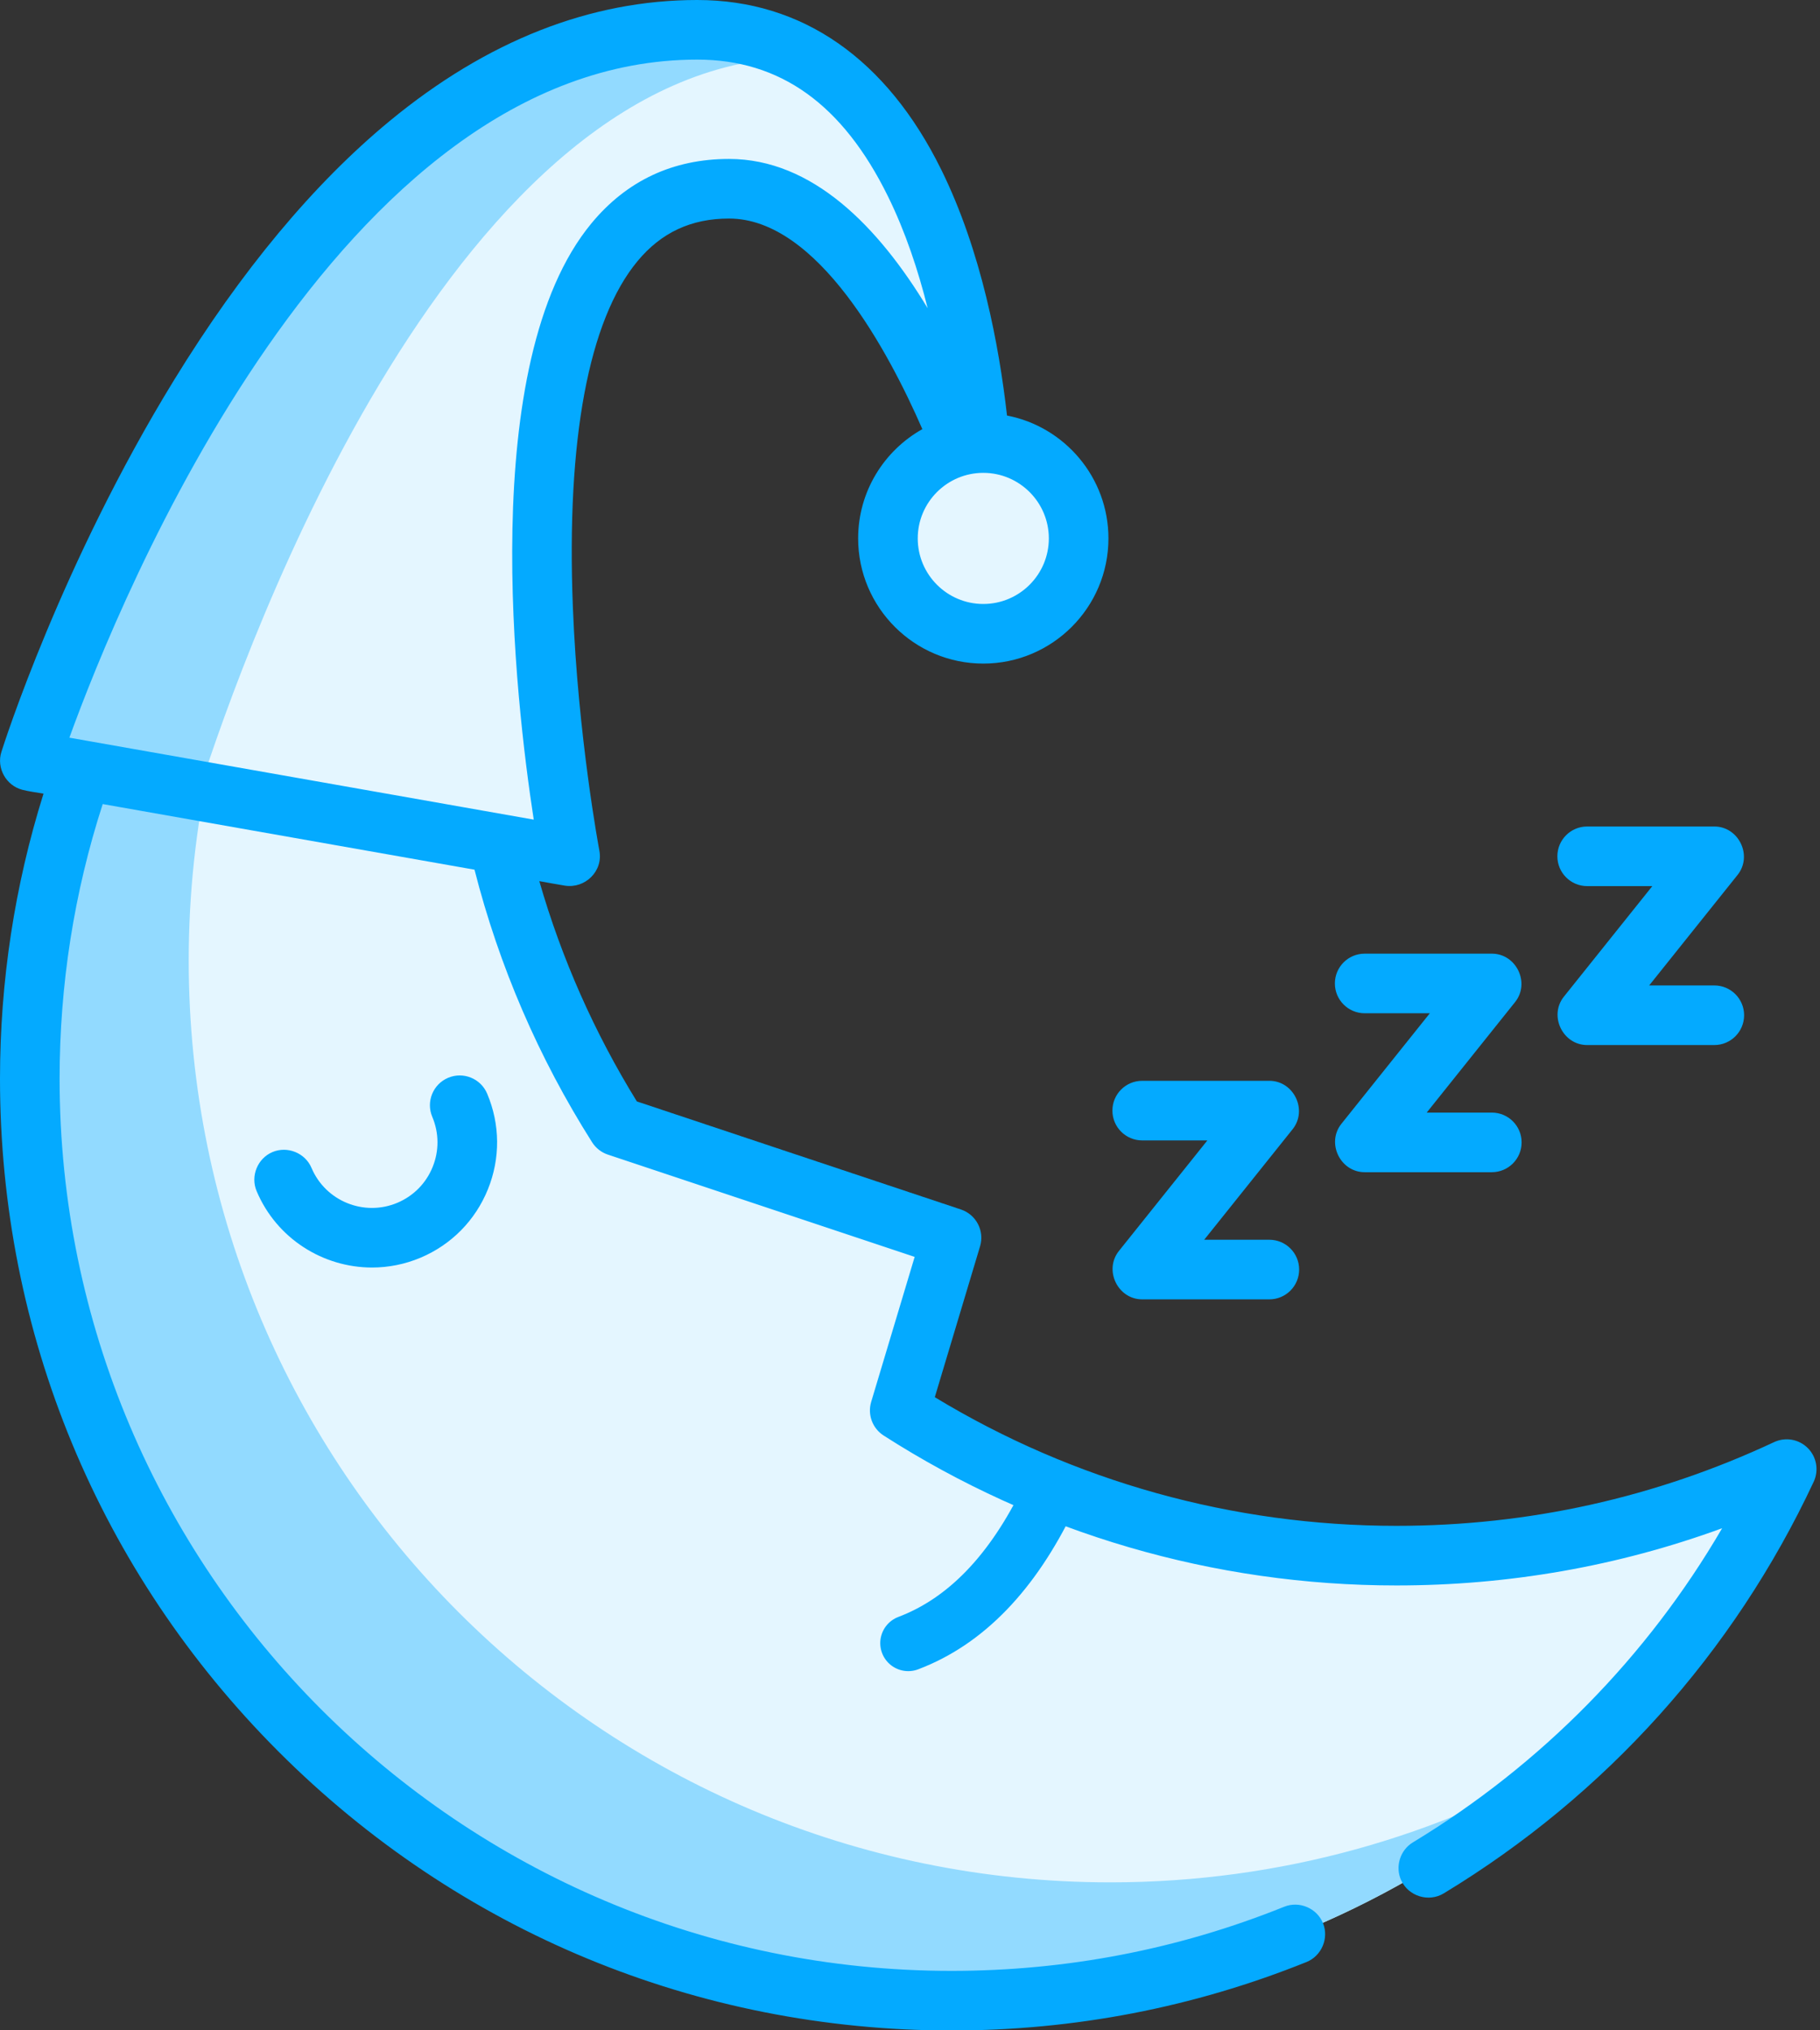
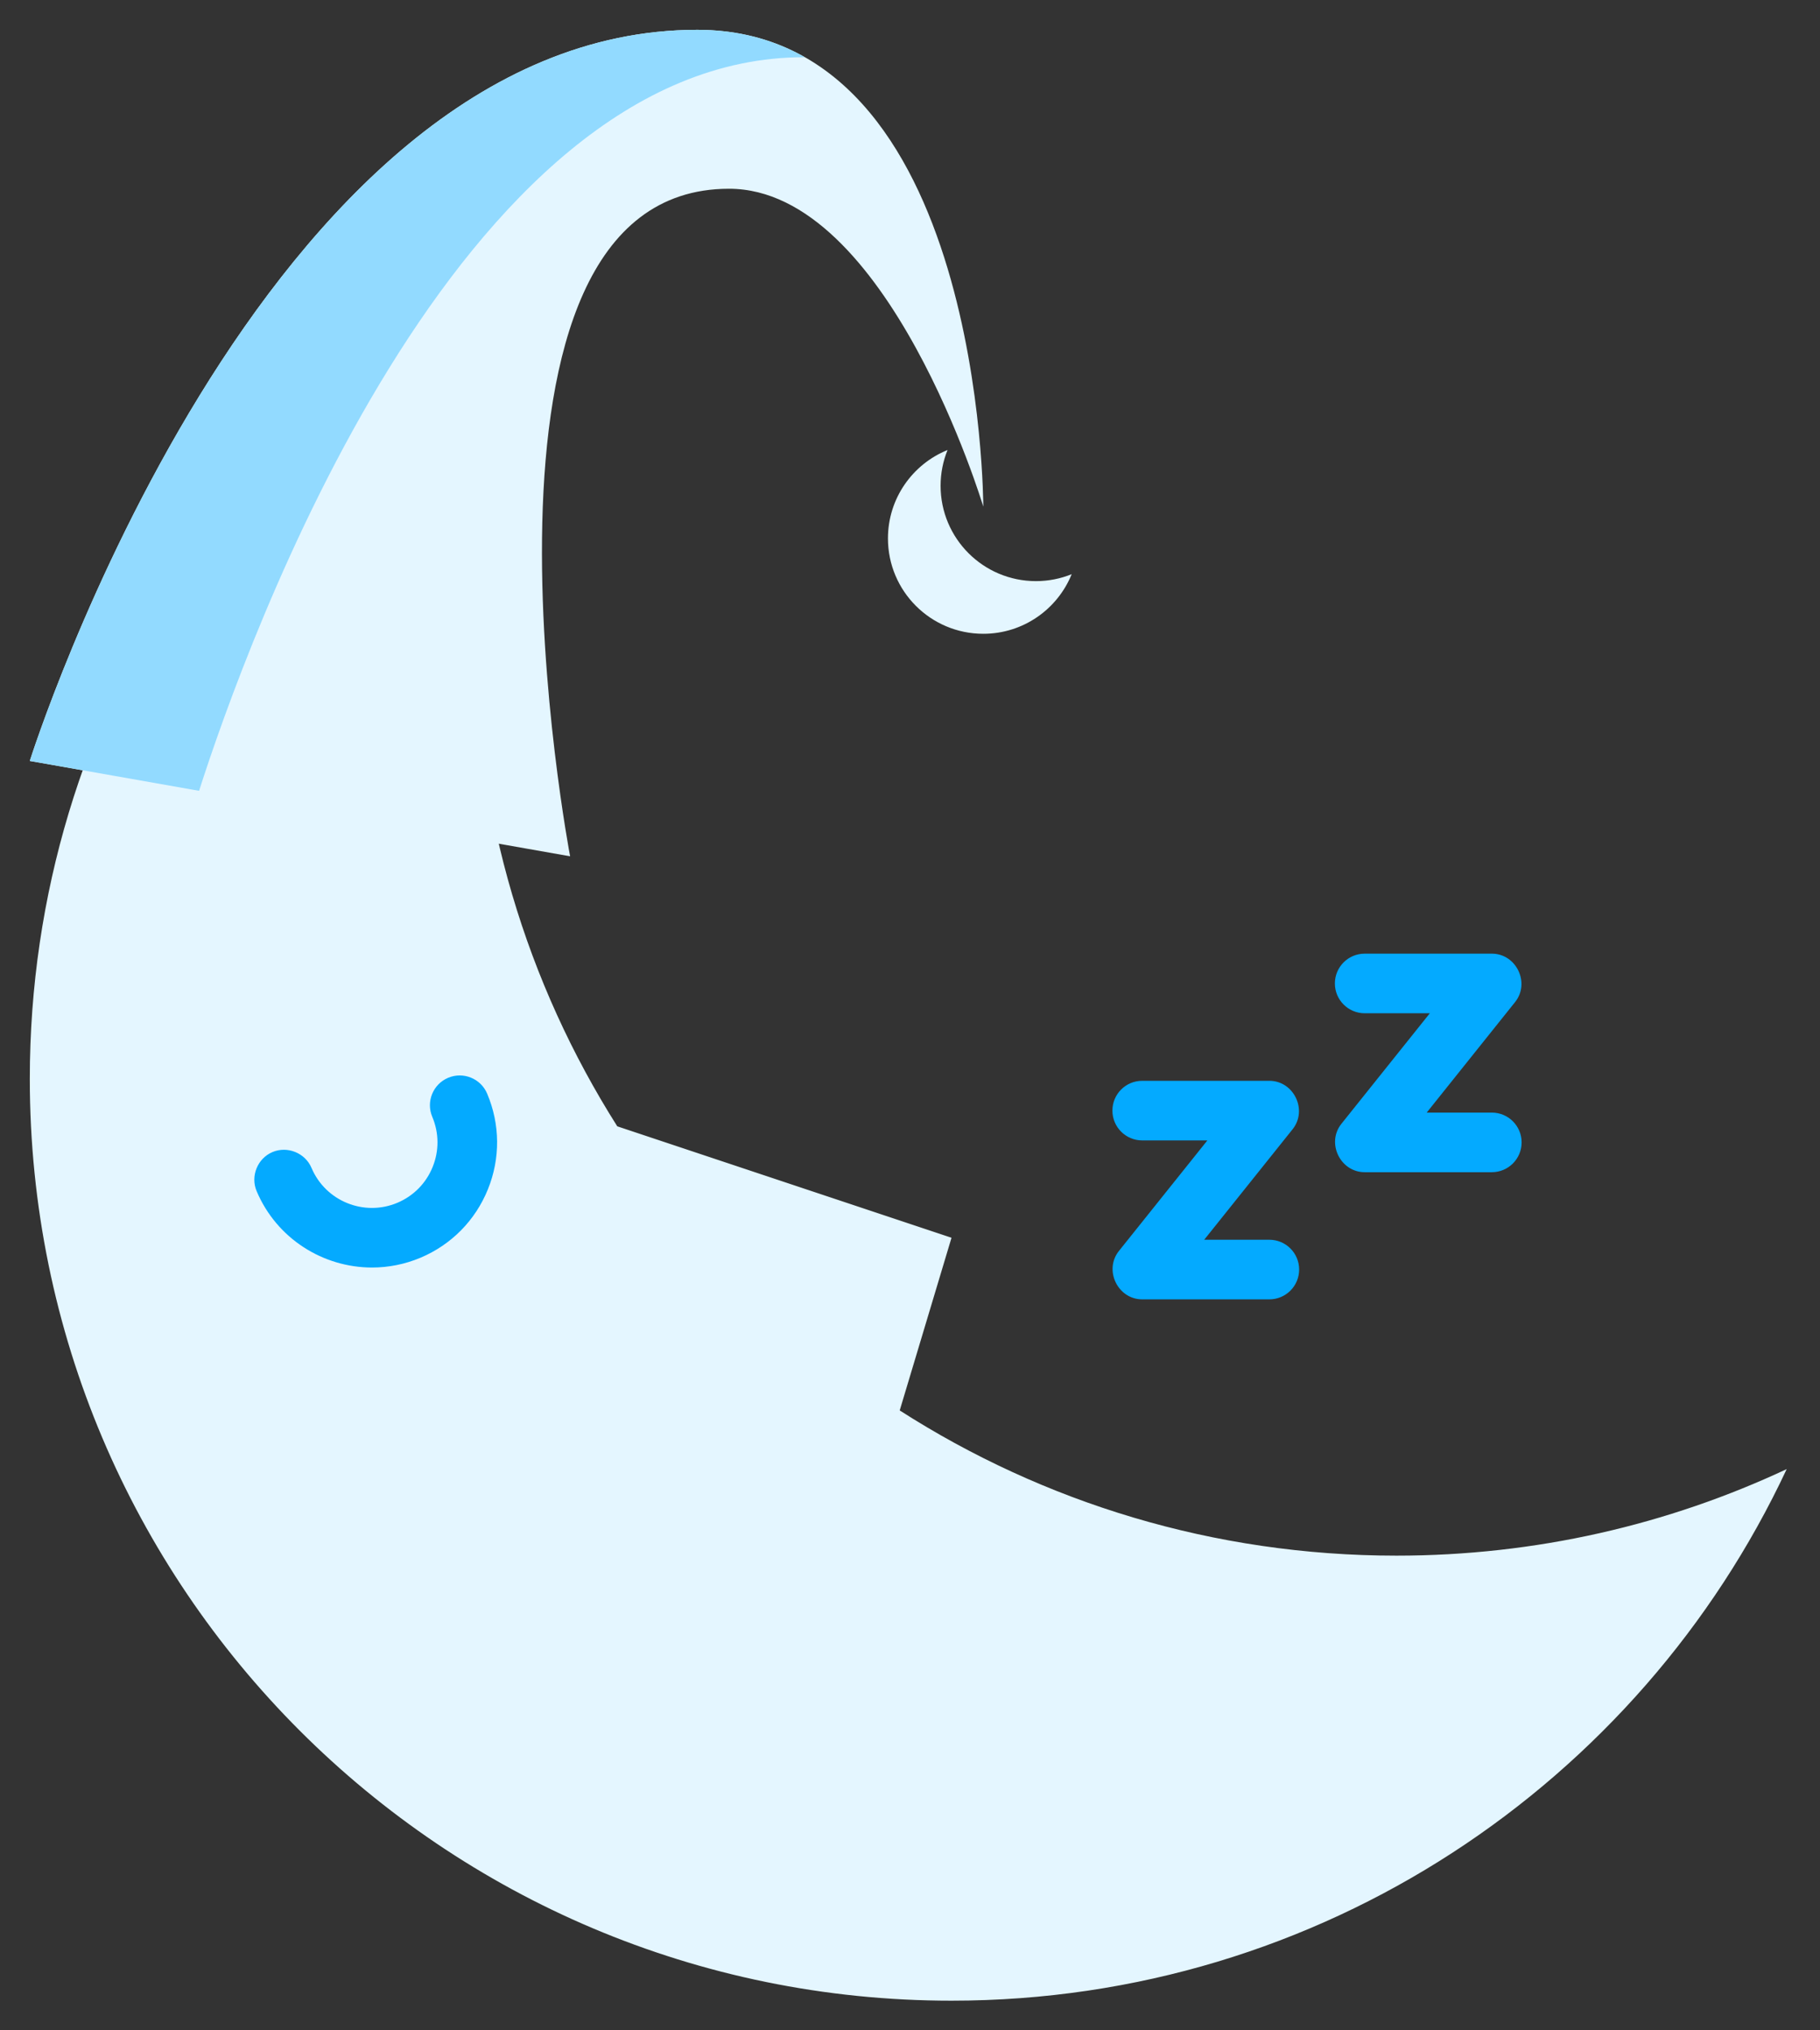
<svg xmlns="http://www.w3.org/2000/svg" width="130px" height="145px" viewBox="0 0 130 145" version="1.1">
  <rect x="0" y="0" width="130" height="145" fill="#333333" stroke="none" />
  <title>sleep (1)</title>
  <desc>Created with Sketch.</desc>
  <g id="New-design-with-language" stroke="none" stroke-width="1" fill="none" fill-rule="evenodd">
    <g id="EN-we-are-closed" transform="translate(-618, -173)">
      <g id="sleep-(1)" transform="translate(618, 173)">
        <path d="M99.748,111.099 C86.682,111.099 74.506,107.293 64.265,100.729 L67.965,88.397 L44.091,80.439 C37.646,70.263 33.912,58.199 33.912,45.263 C33.912,35.299 36.129,25.854 40.092,17.39 C17.665,27.885 2.129,50.65 2.129,77.046 C2.129,113.406 31.605,142.882 67.965,142.882 C94.361,142.882 117.125,127.346 127.621,104.919 C119.157,108.882 109.712,111.099 99.748,111.099 Z" id="Path" fill="#E4F6FF" fill-rule="nonzero" />
-         <path d="M79.316,134.432 C42.956,134.432 13.48,104.957 13.48,68.596 C13.48,49.506 21.607,32.316 34.589,20.293 C15.165,31.74 2.129,52.868 2.129,77.046 C2.129,113.406 31.605,142.882 67.965,142.882 C85.234,142.882 100.946,136.232 112.688,125.354 C102.903,131.122 91.497,134.432 79.316,134.432 Z" id="Path" fill="#92DAFF" fill-rule="nonzero" />
        <path d="M2.129,54.344 L40.722,61.154 C40.722,61.154 31.641,13.48 52.073,13.48 C63.425,13.48 70.235,36.182 70.235,36.182 C70.235,36.182 70.235,2.129 49.803,2.129 C18.588,2.129 2.129,54.344 2.129,54.344 Z" id="Path" fill="#E4F6FF" fill-rule="nonzero" />
        <path d="M57.488,4.087 C55.316,2.853 52.777,2.129 49.803,2.129 C18.588,2.129 2.129,54.344 2.129,54.344 L14.219,56.478 C17.612,45.896 32.621,4.004 57.488,4.087 Z" id="Path" fill="#92DAFF" fill-rule="nonzero" />
-         <path d="M77.046,38.452 C77.046,42.214 73.997,45.263 70.235,45.263 C66.474,45.263 63.425,42.214 63.425,38.452 C63.425,34.691 66.474,31.641 70.235,31.641 C73.997,31.641 77.046,34.691 77.046,38.452 Z" id="Path" fill="#E4F6FF" fill-rule="nonzero" />
        <path d="M73.996,41.502 C70.234,41.502 67.185,38.453 67.185,34.692 C67.185,33.789 67.362,32.927 67.682,32.138 C65.186,33.148 63.425,35.594 63.425,38.452 C63.425,42.214 66.474,45.263 70.235,45.263 C73.093,45.263 75.538,43.501 76.549,41.006 C75.76,41.325 74.898,41.502 73.996,41.502 Z" id="Path" fill="#E4F6FF" fill-rule="nonzero" />
-         <path d="M129.127,103.415 C128.493,102.782 127.532,102.612 126.72,102.992 C118.244,106.959 109.169,108.971 99.748,108.971 C88.063,108.971 76.696,105.799 66.771,99.783 L70.004,89.009 C70.335,87.907 69.73,86.742 68.638,86.378 L45.49,78.662 C42.453,73.74 40.116,68.46 38.522,62.928 C39.129,63.034 39.735,63.152 40.344,63.249 C41.787,63.478 43.091,62.221 42.813,60.756 C42.798,60.676 41.282,52.623 40.918,43.334 C40.451,31.4 42.046,22.867 45.529,18.659 C47.229,16.606 49.37,15.608 52.073,15.608 C58.412,15.608 63.488,25.156 65.883,30.648 C63.149,32.179 61.296,35.102 61.296,38.452 C61.296,43.381 65.306,47.391 70.235,47.391 C75.164,47.391 79.174,43.381 79.174,38.452 C79.174,34.102 76.05,30.47 71.929,29.676 C71.361,24.657 70.091,17.922 67.241,12.134 C63.333,4.196 57.302,0 49.803,0 C42.175,0 34.782,2.909 27.83,8.645 C22.4,13.126 17.224,19.342 12.446,27.122 C4.384,40.249 0.27,53.161 0.098,53.704 C-0.263,54.85 0.434,56.104 1.595,56.404 C2.089,56.532 2.608,56.59 3.109,56.678 C1.048,63.246 0,70.088 0,77.046 C0,95.2 7.07,112.267 19.906,125.104 C32.743,137.941 49.811,145.011 67.965,145.011 C76.729,145.011 85.261,143.366 93.322,140.121 C94.398,139.688 94.935,138.428 94.502,137.352 C94.068,136.276 92.809,135.74 91.733,136.172 C84.18,139.213 76.182,140.754 67.965,140.754 C32.836,140.754 4.257,112.175 4.257,77.046 C4.257,70.335 5.292,63.741 7.336,57.424 L33.893,62.11 C35.651,69.001 38.474,75.548 42.293,81.577 C42.556,81.992 42.953,82.303 43.417,82.458 L65.333,89.763 L62.227,100.118 C61.954,101.027 62.317,102.008 63.117,102.521 C74.043,109.525 86.711,113.228 99.748,113.228 C107.782,113.228 115.582,111.856 123.009,109.142 C117.653,118.328 110.101,126.016 100.916,131.58 C100.001,132.134 99.637,133.322 100.087,134.294 C100.613,135.428 102.049,135.869 103.121,135.221 C114.688,128.214 123.827,118.048 129.55,105.822 C129.929,105.011 129.76,104.048 129.127,103.415 L129.127,103.415 Z M74.917,38.452 C74.917,41.034 72.817,43.134 70.235,43.134 C67.653,43.134 65.553,41.034 65.553,38.452 C65.553,35.87 67.653,33.77 70.235,33.77 C72.817,33.77 74.917,35.87 74.917,38.452 Z M49.803,4.257 C55.734,4.257 60.19,7.449 63.422,14.015 C64.67,16.548 65.587,19.309 66.261,22.012 C62.735,16.17 58.023,11.351 52.073,11.351 C48.077,11.351 44.772,12.897 42.249,15.946 C34.007,25.906 36.81,49.996 38.124,58.535 L4.956,52.682 C8.548,42.765 24.155,4.257 49.803,4.257 Z" id="Shape" fill="#04AAFF" fill-rule="nonzero" />
        <path d="M28.387,85.898 C26.008,86.902 23.255,85.786 22.251,83.408 C21.799,82.34 20.529,81.825 19.462,82.277 C18.393,82.727 17.879,83.997 18.33,85.065 C19.77,88.473 23.089,90.523 26.576,90.523 C27.734,90.523 28.912,90.297 30.045,89.819 C32.243,88.888 33.949,87.158 34.847,84.945 C35.745,82.733 35.727,80.303 34.797,78.105 C34.34,77.022 33.091,76.515 32.008,76.973 C30.926,77.431 30.419,78.679 30.877,79.762 C31.364,80.914 31.373,82.186 30.902,83.345 C30.432,84.504 29.538,85.411 28.387,85.898 L28.387,85.898 Z" id="Path" fill="#04AAFF" fill-rule="nonzero" />
        <path d="M81.586,81.445 L86.24,81.445 L79.925,89.337 C78.83,90.706 79.841,92.796 81.586,92.796 L90.667,92.796 C91.843,92.796 92.796,91.843 92.796,90.667 C92.796,89.491 91.843,88.539 90.667,88.539 L86.014,88.539 L92.329,80.646 C93.423,79.277 92.414,77.188 90.667,77.188 L81.586,77.188 C80.41,77.188 79.458,78.14 79.458,79.316 C79.458,80.492 80.411,81.445 81.586,81.445 Z" id="Path" fill="#04AAFF" fill-rule="nonzero" />
        <path d="M97.478,72.364 L102.131,72.364 L95.816,80.257 C94.722,81.625 95.732,83.715 97.478,83.715 L106.559,83.715 C107.735,83.715 108.687,82.762 108.687,81.586 C108.687,80.41 107.735,79.458 106.559,79.458 L101.907,79.458 L108.22,71.565 C109.315,70.197 108.306,68.107 106.559,68.107 L97.478,68.107 C96.302,68.107 95.349,69.059 95.349,70.235 C95.349,71.411 96.303,72.364 97.478,72.364 L97.478,72.364 Z" id="Path" fill="#04AAFF" fill-rule="nonzero" />
-         <path d="M113.369,63.283 L118.023,63.283 L111.708,71.176 C110.614,72.544 111.624,74.634 113.369,74.634 L122.45,74.634 C123.626,74.634 124.579,73.681 124.579,72.505 C124.579,71.329 123.626,70.377 122.45,70.377 L117.798,70.377 L124.112,62.484 C125.206,61.116 124.197,59.026 122.45,59.026 L113.369,59.026 C112.193,59.026 111.241,59.978 111.241,61.154 C111.241,62.33 112.194,63.283 113.369,63.283 L113.369,63.283 Z" id="Path" fill="#04AAFF" fill-rule="nonzero" />
-         <path d="M74.917,106.948 C72.324,112.329 68.976,115.795 64.875,117.347" id="Path-5" stroke="#04AAFF" stroke-width="4" stroke-linecap="round" />
      </g>
    </g>
  </g>
</svg>